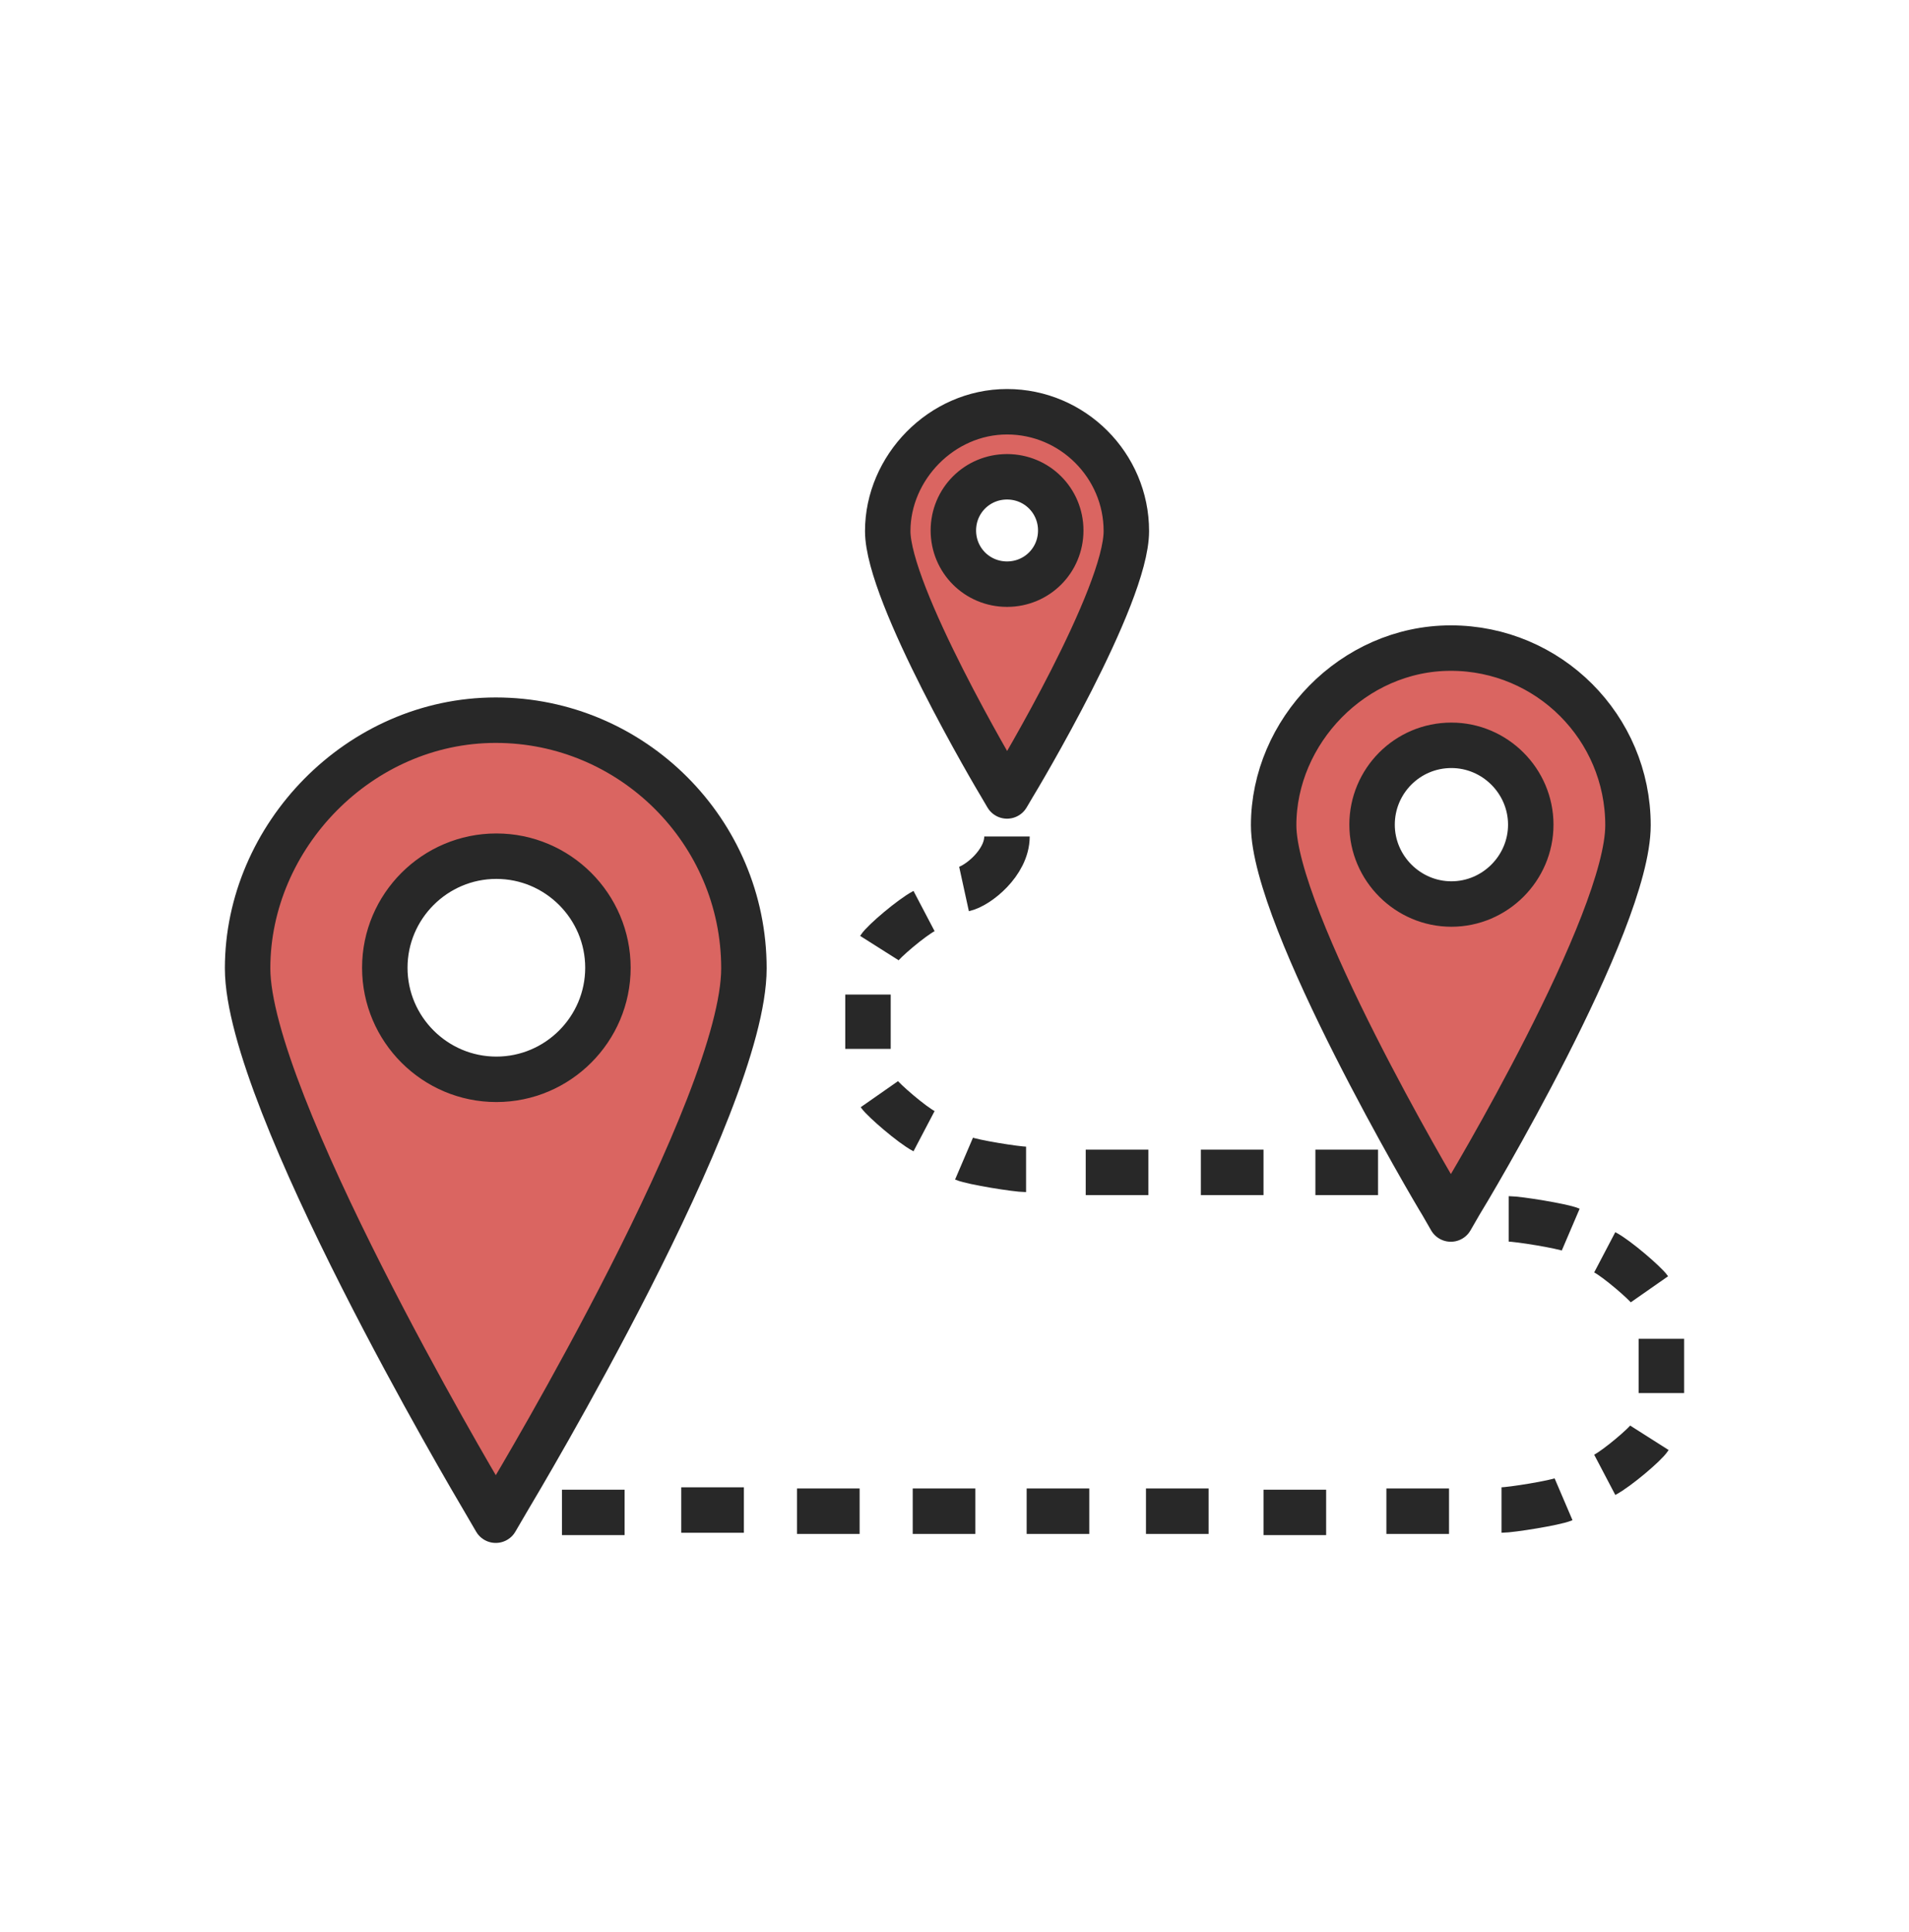
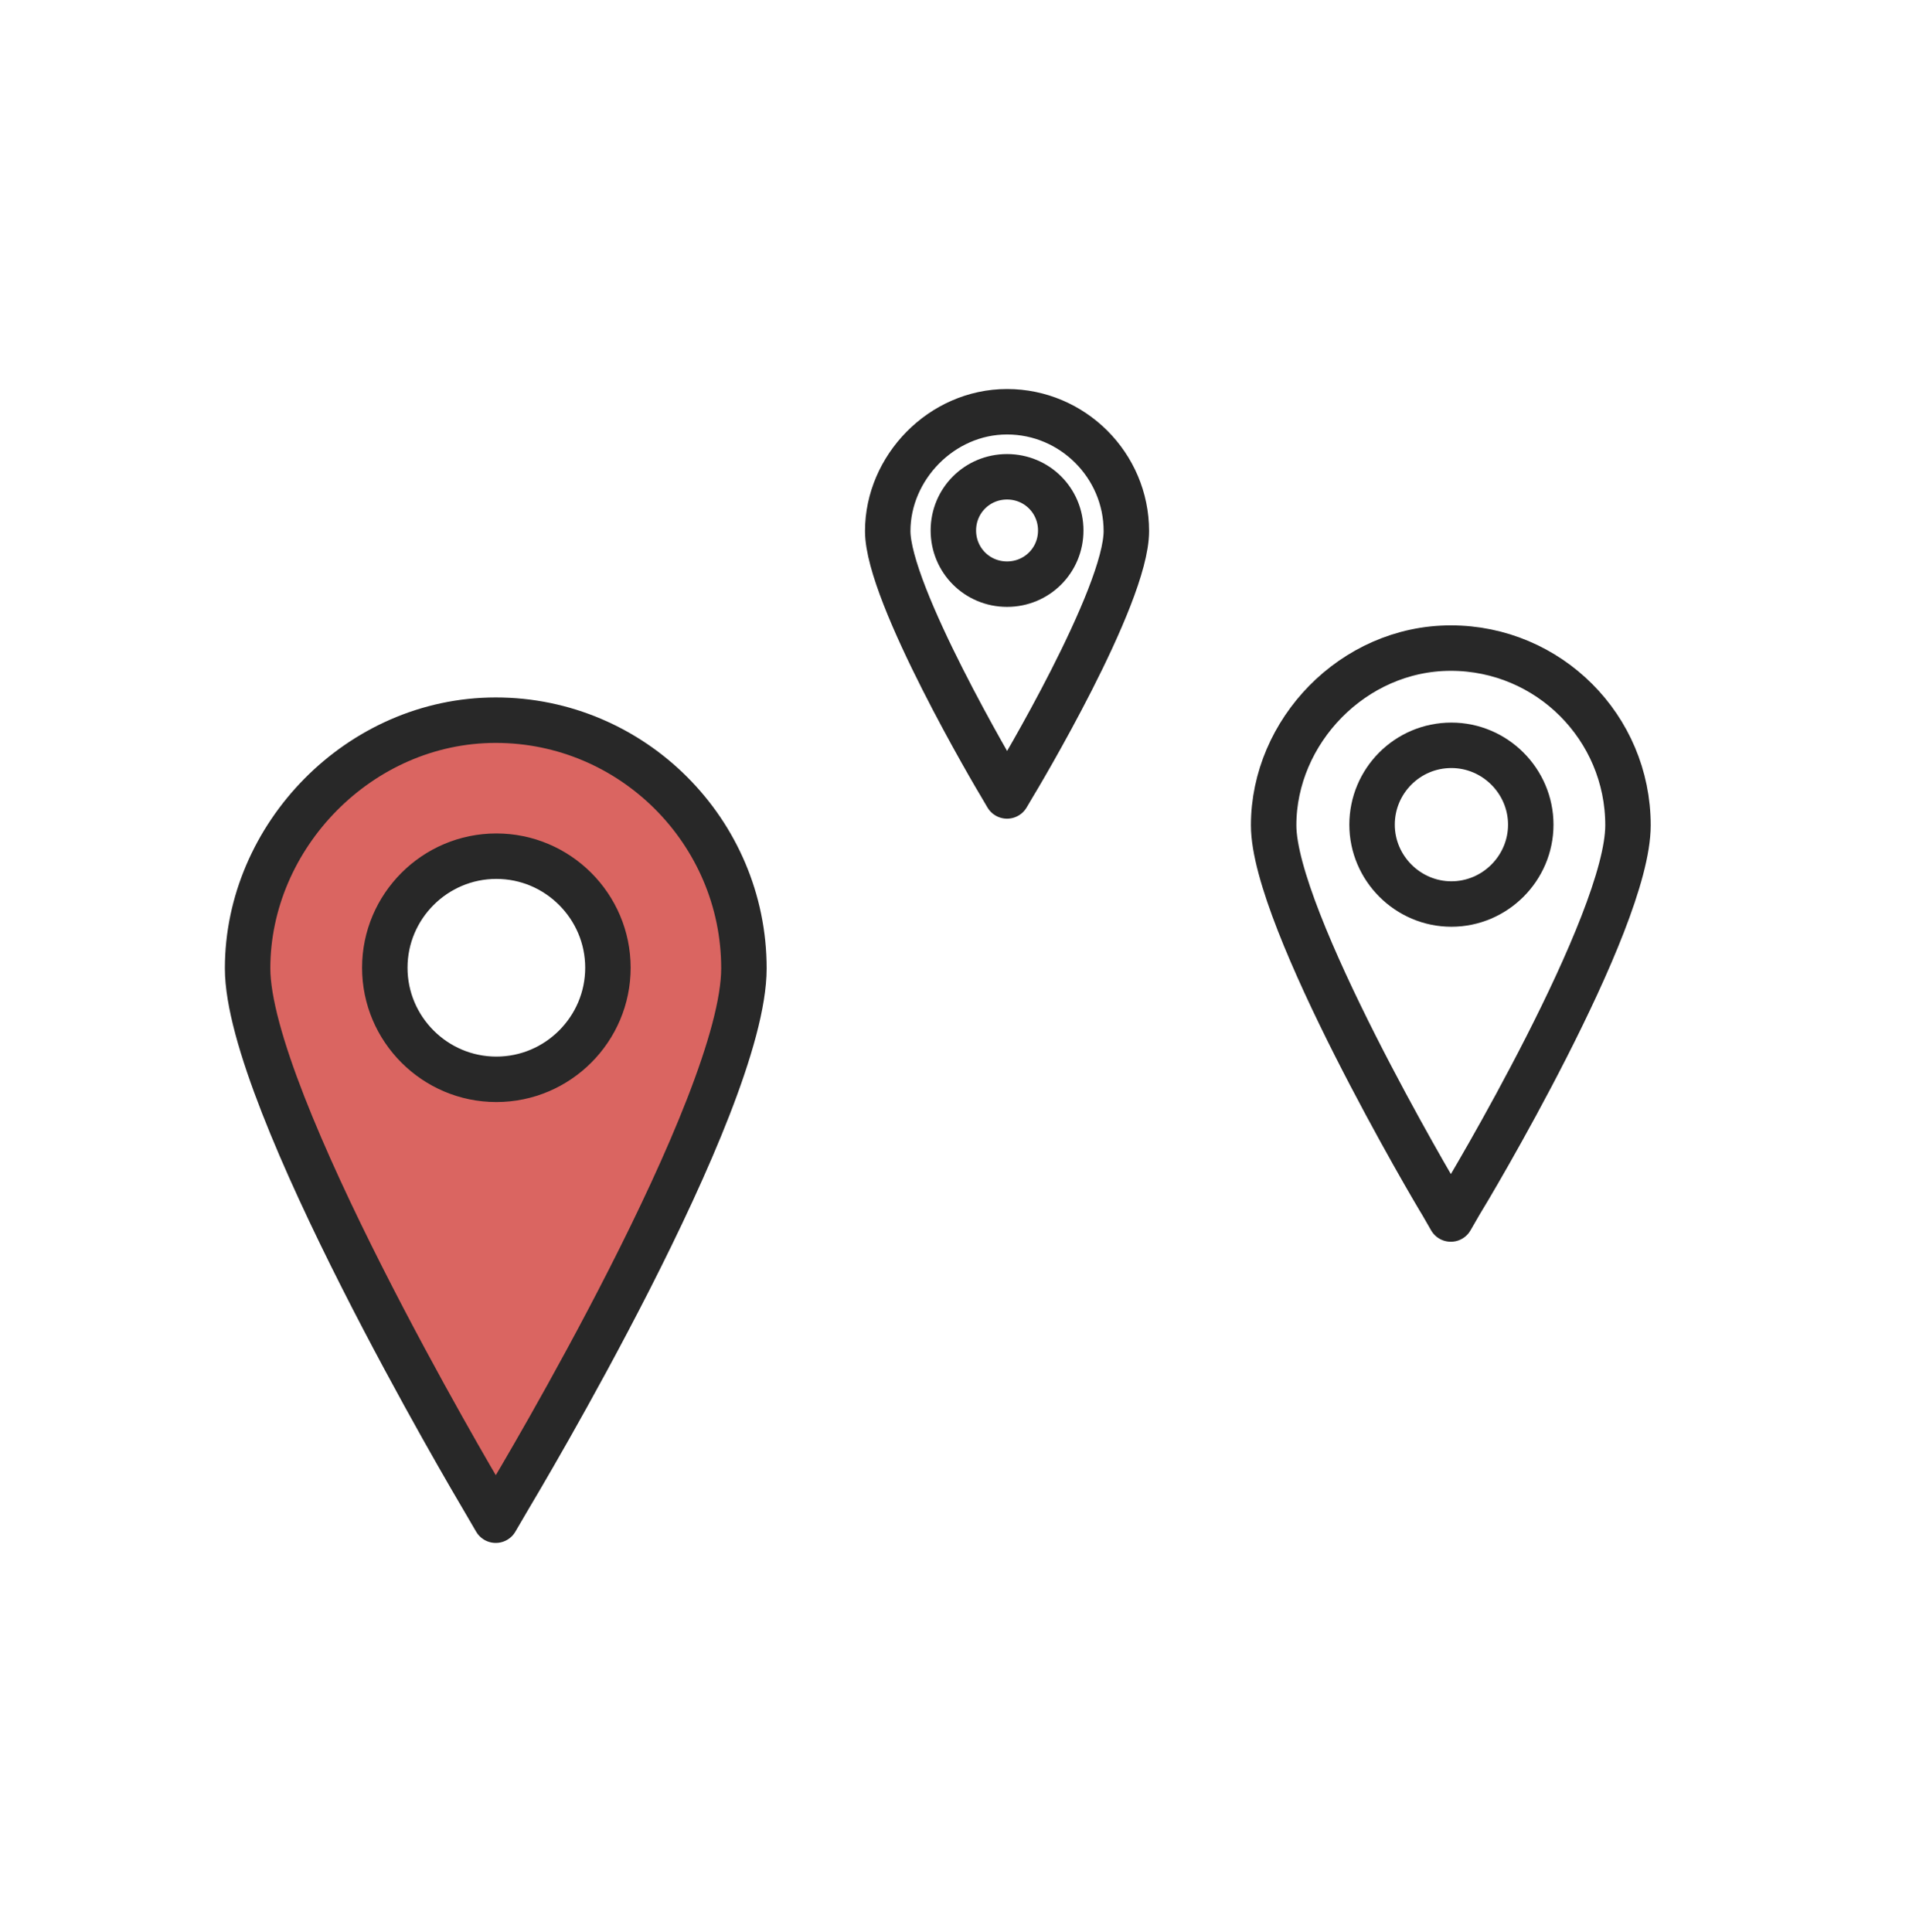
<svg xmlns="http://www.w3.org/2000/svg" width="84" height="85" viewBox="0 0 84 85" fill="none">
  <path d="M21.813 31.531C15.854 31.531 11.051 36.361 11.051 42.294C11.051 48.226 21.813 66.391 21.813 66.391C21.813 66.391 32.576 48.252 32.576 42.294C32.576 36.335 27.746 31.531 21.813 31.531ZM21.813 47.202C19.11 47.202 16.904 44.997 16.904 42.294C16.904 39.59 19.11 37.385 21.813 37.385C24.517 37.385 26.722 39.59 26.722 42.294C26.722 44.997 24.517 47.202 21.813 47.202Z" fill="#DA6561" />
  <path d="M21.814 66.889L21.263 65.944C20.843 65.235 10.895 48.409 10.895 42.607C10.895 36.806 15.803 31.688 21.814 31.688C27.826 31.688 32.734 36.596 32.734 42.607C32.734 48.619 22.786 65.235 22.366 65.944L21.814 66.889ZM21.841 37.672C19.137 37.672 16.932 39.877 16.932 42.581C16.932 45.285 19.137 47.49 21.841 47.49C24.544 47.49 26.75 45.285 26.75 42.581C26.75 39.877 24.544 37.672 21.841 37.672Z" stroke="#282828" stroke-width="2" stroke-linejoin="round" />
-   <path d="M68.8 65.969C68.433 66.126 66.49 66.441 66.07 66.441M37.825 66.494H35.069M72.58 63.265C72.397 63.553 71.163 64.603 70.612 64.892M73.105 58.907C73.105 59.511 73.105 60.771 73.105 61.296M42.918 66.494H40.162M47.931 66.494H45.175M53.181 66.494H50.425M58.353 66.546H55.597M63.76 66.494H61.004M66.385 53.631C66.805 53.631 68.748 53.946 69.115 54.103M70.612 55.101C71.163 55.39 72.397 56.466 72.58 56.728M50.53 51.584H47.774M55.597 51.584H52.84M60.636 51.584H57.88M45.149 51.452C44.729 51.452 42.786 51.137 42.419 50.98M40.66 49.772C40.109 49.483 38.875 48.407 38.692 48.145M38.193 46.15C38.193 45.625 38.193 44.365 38.193 43.761M42.419 39.115C43.023 38.983 44.309 37.96 44.309 36.805M38.692 41.714C38.875 41.425 40.109 40.375 40.66 40.086M32.733 66.441H29.977M27.483 66.546H24.727" stroke="#282828" stroke-width="2" stroke-miterlimit="10" />
-   <path d="M44.312 18.172C41.451 18.172 39.141 20.482 39.141 23.343C39.141 26.204 44.312 34.919 44.312 34.919C44.312 34.919 49.483 26.204 49.483 23.343C49.483 20.482 47.173 18.172 44.312 18.172ZM44.312 25.706C42.999 25.706 41.949 24.656 41.949 23.343C41.949 22.031 42.999 20.981 44.312 20.981C45.624 20.981 46.674 22.031 46.674 23.343C46.674 24.656 45.624 25.706 44.312 25.706Z" fill="#DA6561" />
  <path d="M44.312 35.022L44.05 34.576C43.84 34.235 39.062 26.15 39.062 23.367C39.062 20.585 41.425 18.117 44.312 18.117C47.2 18.117 49.562 20.48 49.562 23.367C49.562 26.255 44.785 34.235 44.575 34.576L44.312 35.022ZM44.312 20.979C43 20.979 41.95 22.029 41.95 23.341C41.95 24.654 43 25.703 44.312 25.703C45.625 25.703 46.675 24.654 46.675 23.341C46.675 22.029 45.625 20.979 44.312 20.979Z" stroke="#282828" stroke-width="2" stroke-linejoin="round" />
-   <path d="M63.84 28.617C59.587 28.617 56.148 32.056 56.148 36.309C56.148 40.561 63.84 53.502 63.84 53.502C63.84 53.502 71.531 40.561 71.531 36.309C71.531 32.056 68.092 28.617 63.84 28.617ZM63.84 39.8C61.897 39.8 60.349 38.225 60.349 36.309C60.349 34.392 61.923 32.817 63.84 32.817C65.756 32.817 67.331 34.392 67.331 36.309C67.331 38.225 65.756 39.8 63.84 39.8Z" fill="#DA6561" />
  <path d="M63.839 53.637L63.446 52.954C63.13 52.456 56.043 40.433 56.043 36.312C56.043 32.191 59.534 28.516 63.839 28.516C68.144 28.516 71.635 32.007 71.635 36.312C71.635 40.617 64.548 52.456 64.233 52.954L63.839 53.637ZM63.865 32.794C61.923 32.794 60.374 34.369 60.374 36.286C60.374 38.202 61.949 39.777 63.865 39.777C65.782 39.777 67.357 38.202 67.357 36.286C67.357 34.369 65.782 32.794 63.865 32.794Z" stroke="#282828" stroke-width="2" stroke-linejoin="round" />
</svg>